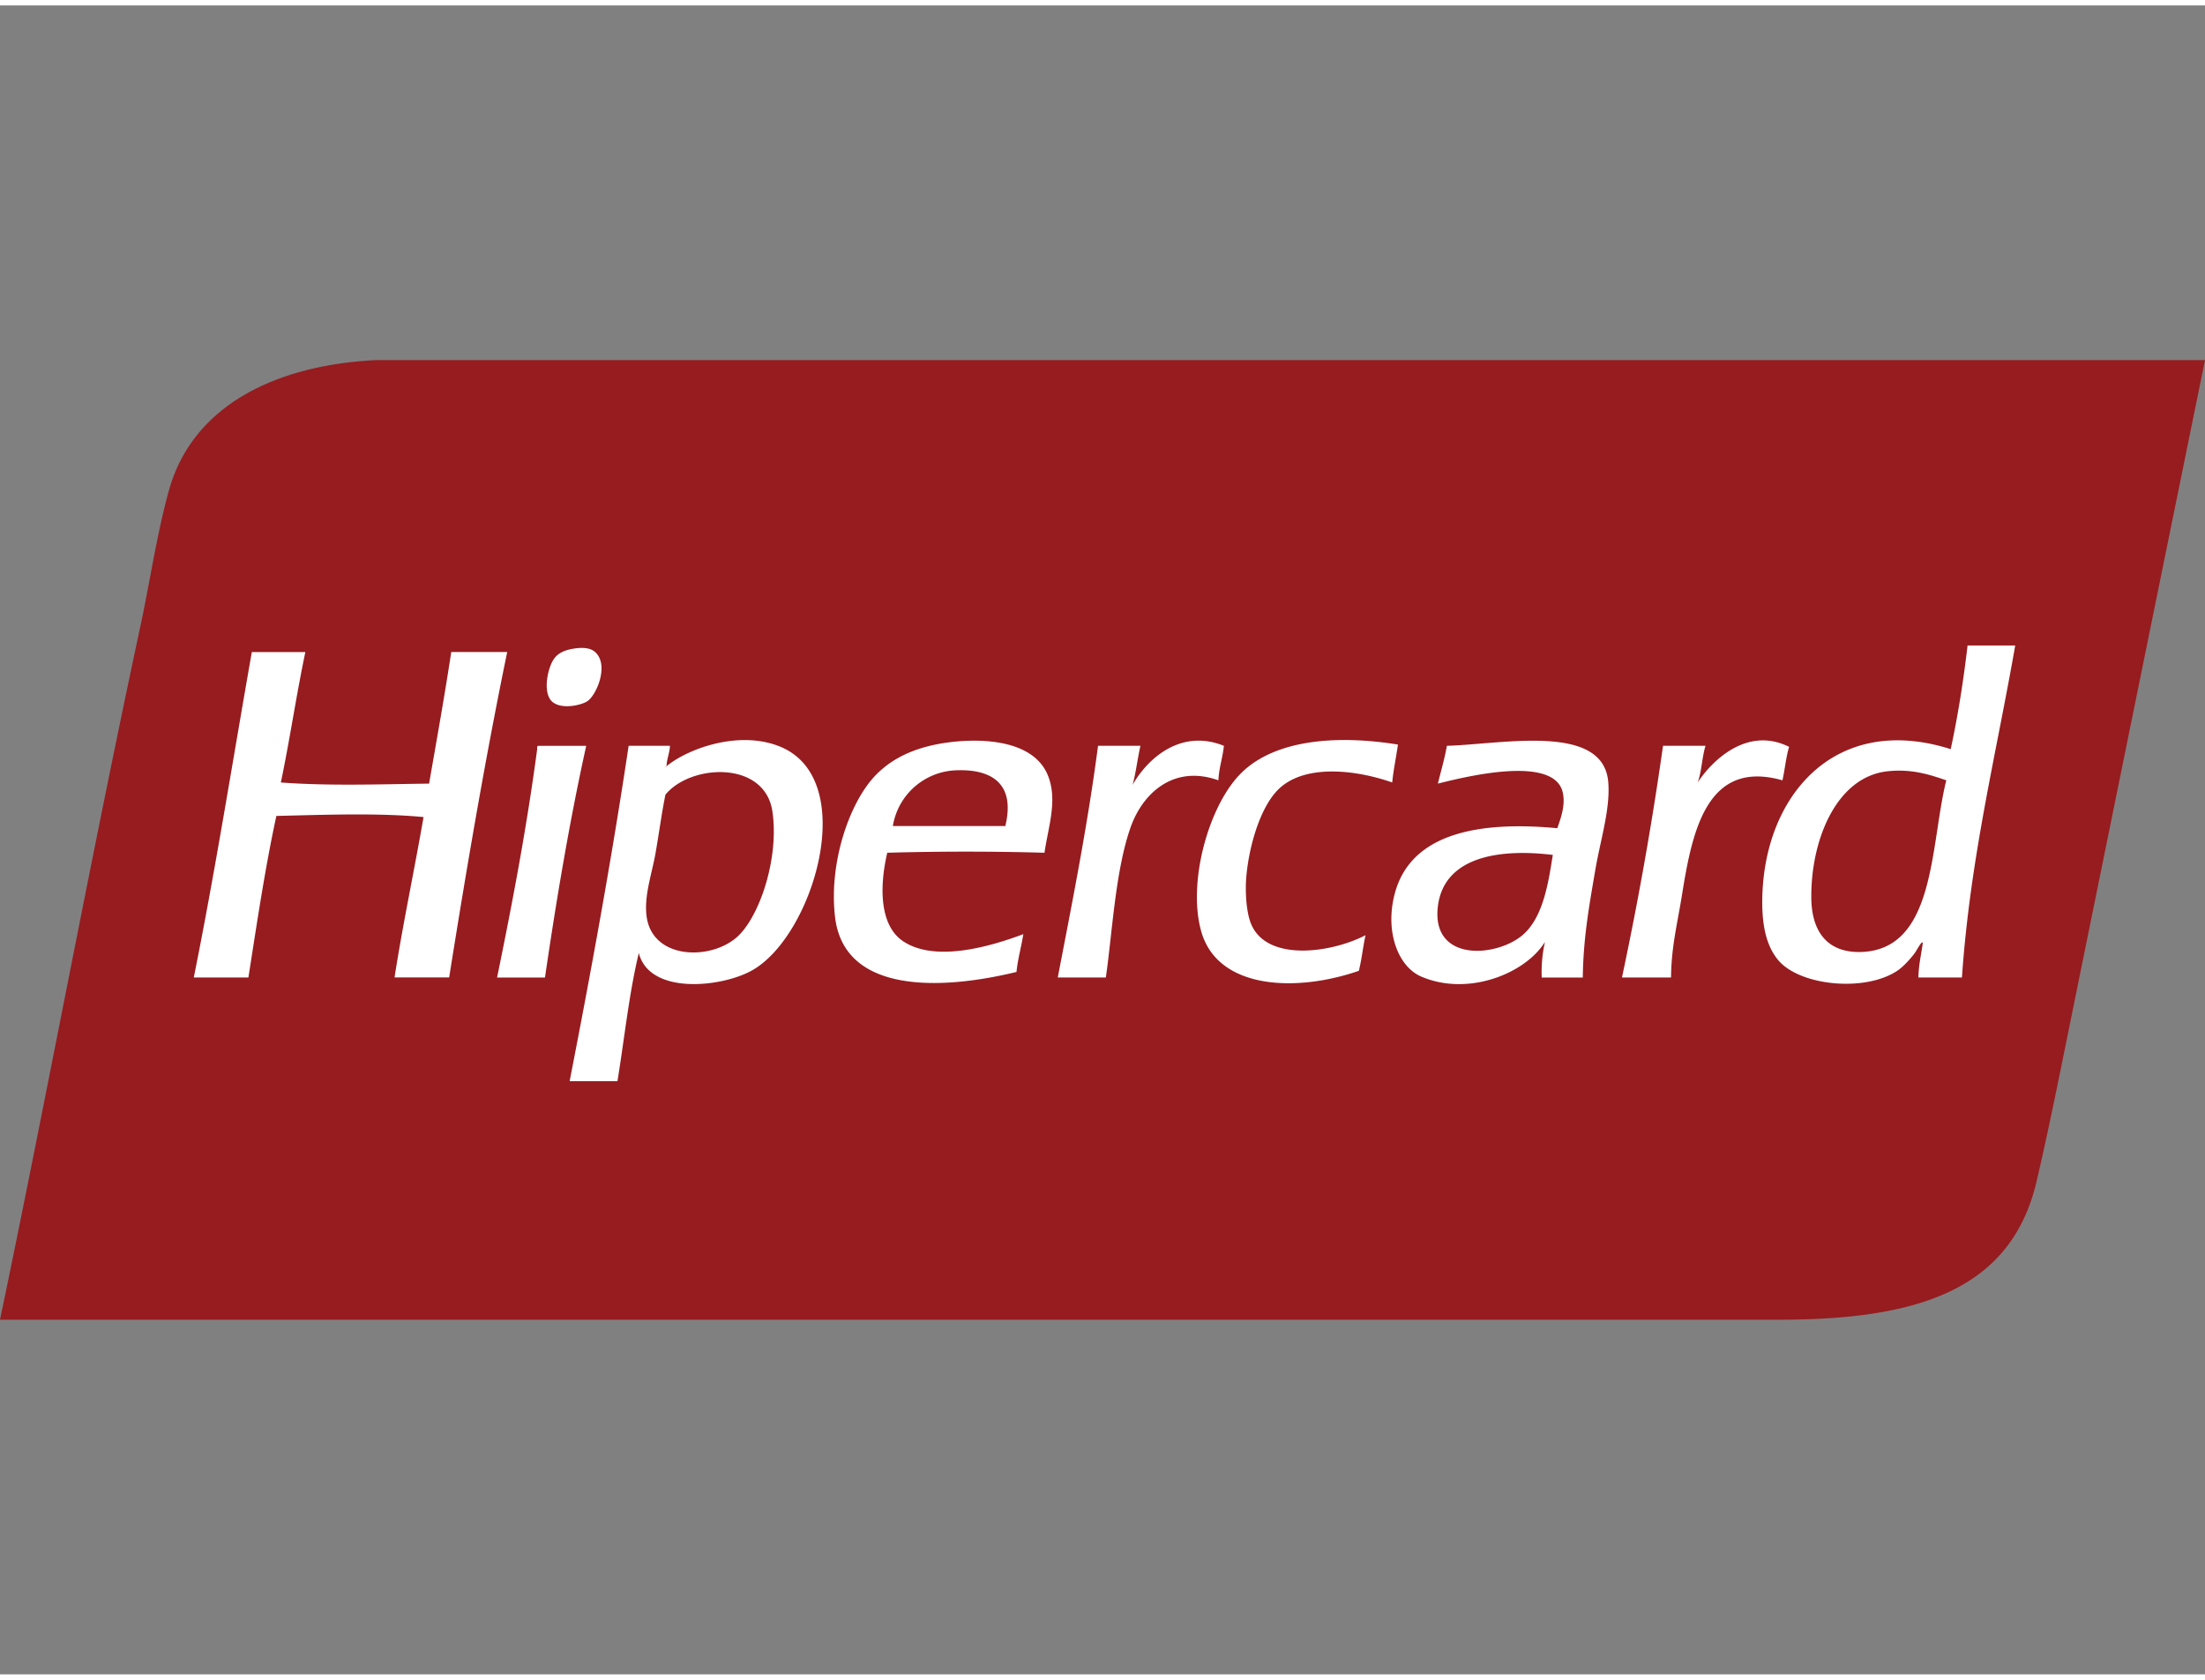
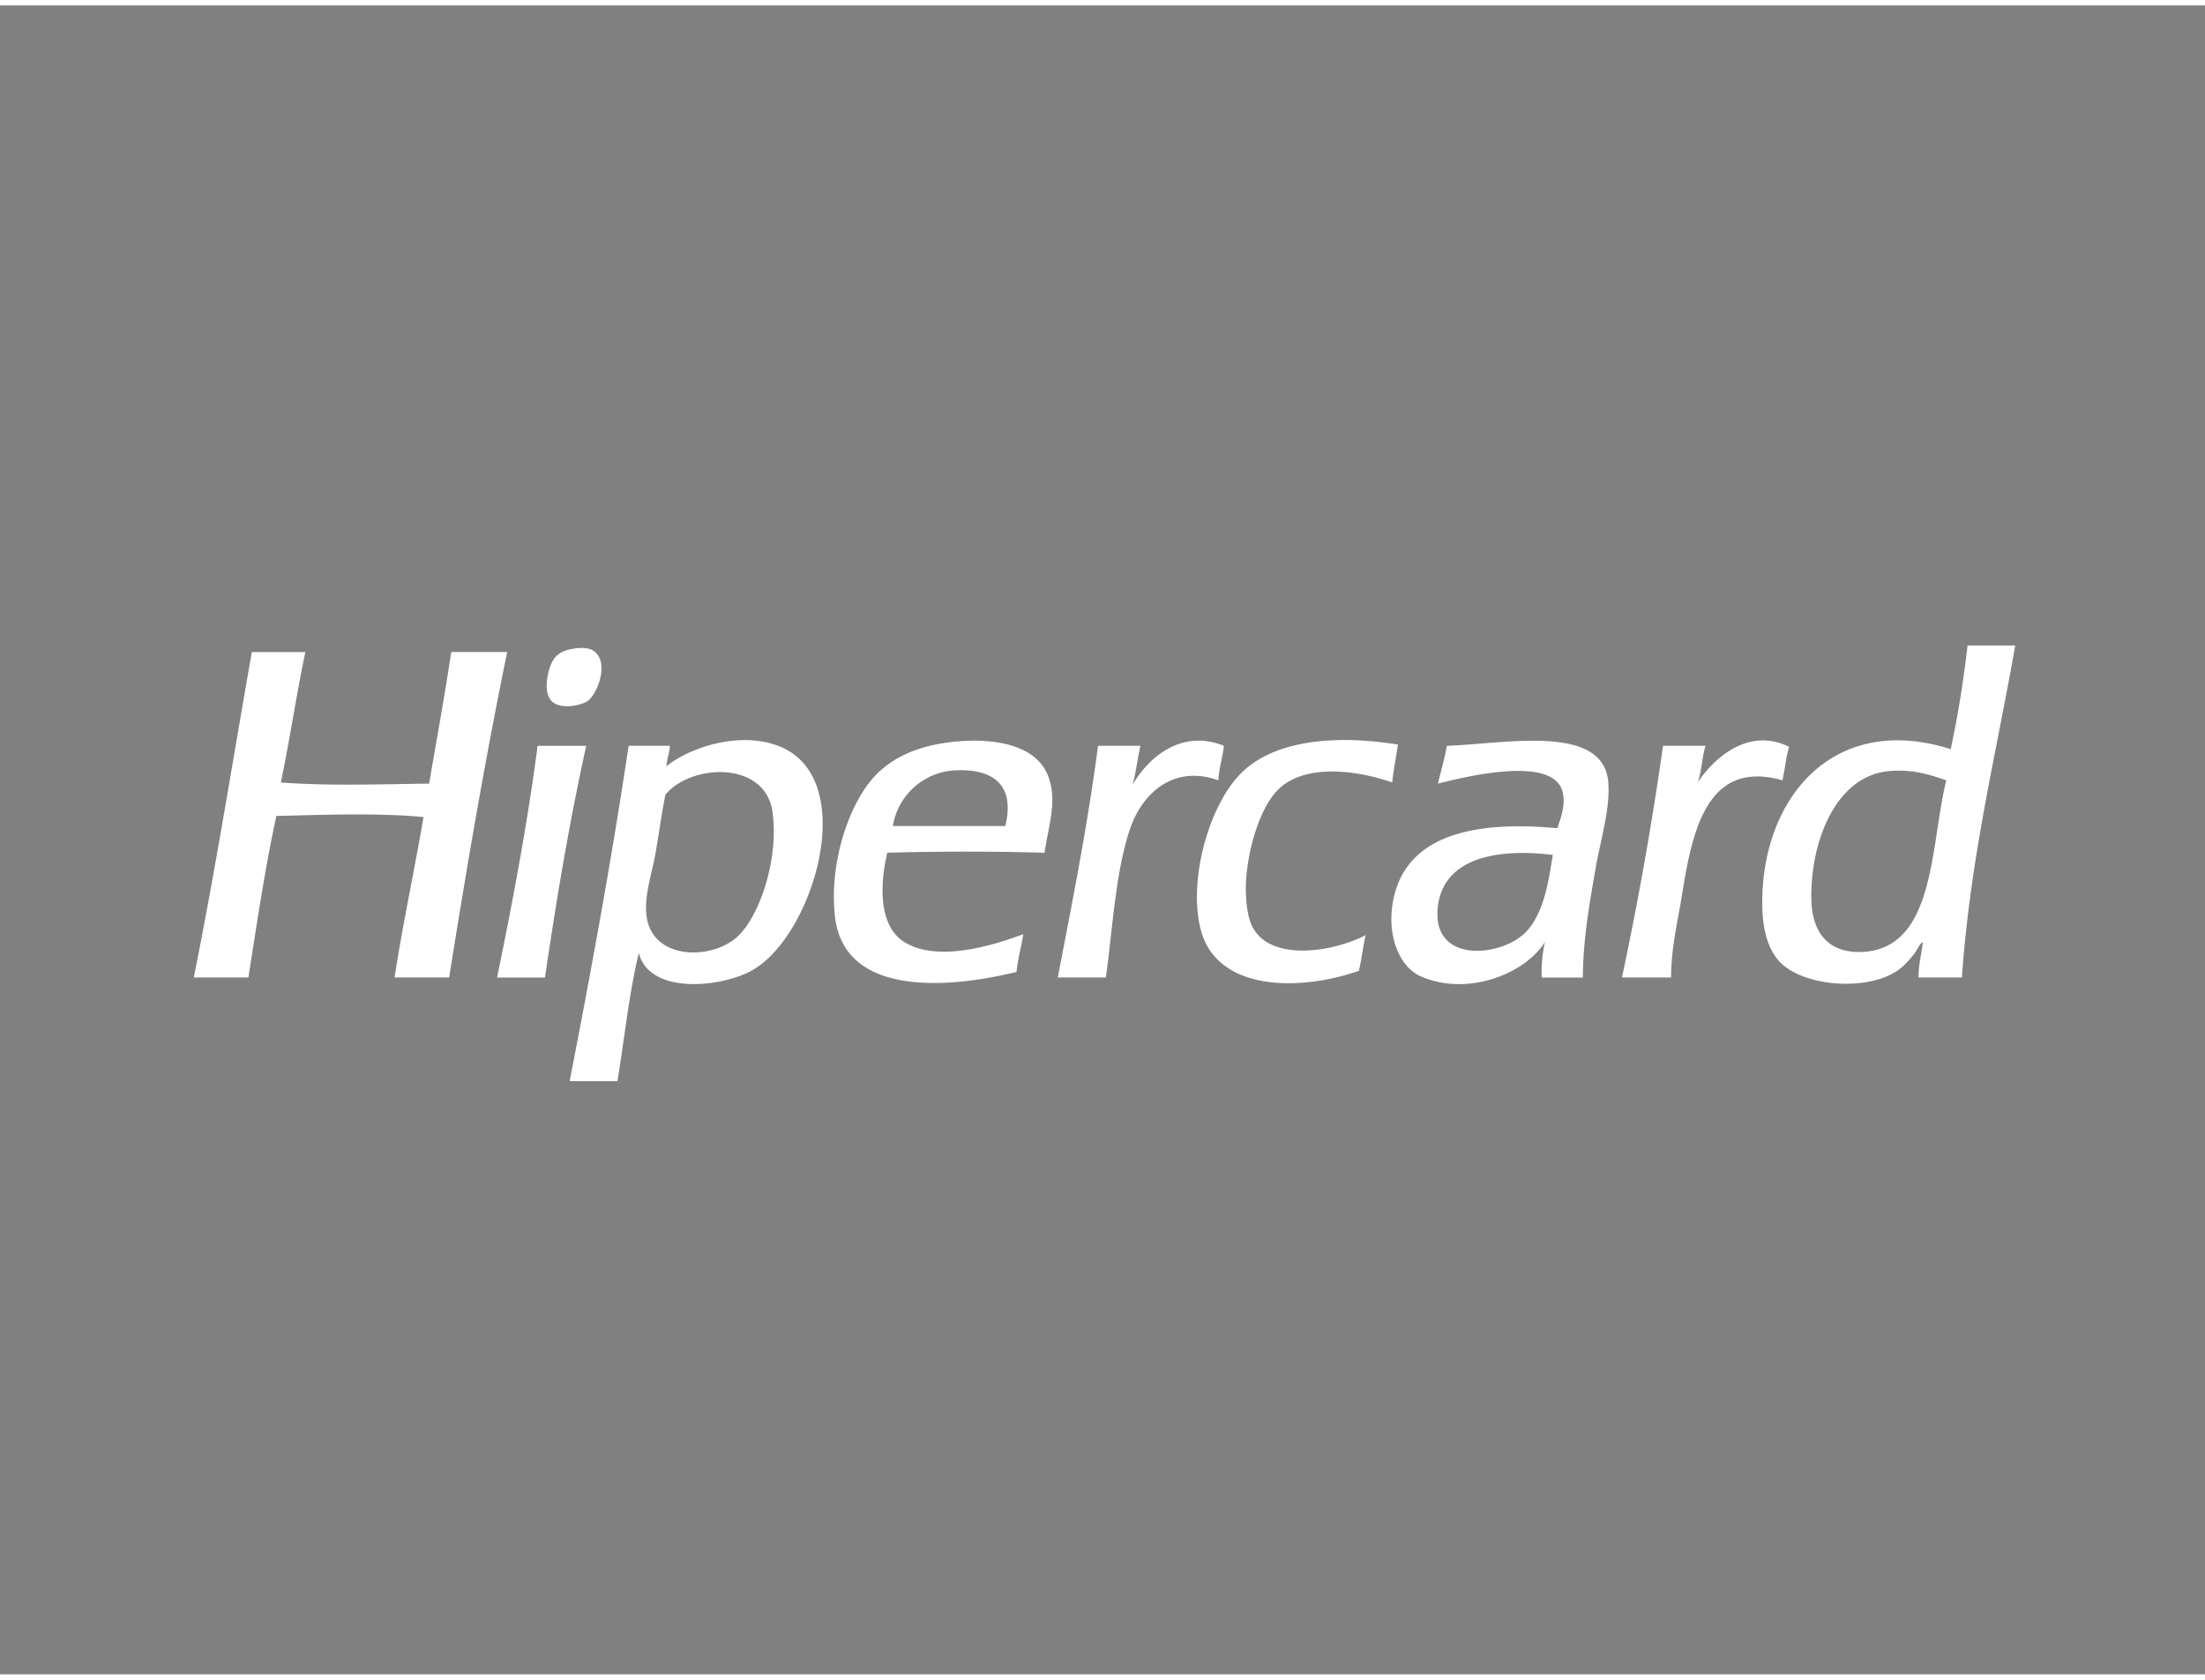
<svg xmlns="http://www.w3.org/2000/svg" width="63" height="48" viewBox="0 0 52.842 40">
  <rect x="0" y="0" width="52.842" height="40" fill="#808080" stroke="none" />
  <g fill-rule="evenodd" clip-rule="evenodd">
-     <path fill="#961C20" d="M14.504 8.5H9.027c-2.418.115-4.4 1.09-4.971 3.097-.295 1.05-.459 2.199-.693 3.288C2.178 20.408 1.131 26.086 0 31.5h42.633c3.299 0 5.559-.699 6.172-3.312.285-1.215.559-2.59.83-3.927A23786.57 23786.57 0 0 1 52.842 8.5H14.504z" />
    <path fill="#FFF" d="M14.076 16.676c.23-.158.523-.878.186-1.178-.105-.095-.283-.122-.531-.079-.23.039-.367.118-.453.24-.146.196-.281.793-.057 1.017.22.214.713.095.855 0zm-3.262-1.178c-.162 1.067-.35 2.111-.531 3.153-1.189.015-2.402.059-3.553-.027.215-1.021.371-2.1.588-3.126H6.035c-.459 2.606-.877 5.25-1.391 7.8h1.309c.205-1.307.4-2.629.67-3.872 1.117-.027 2.453-.077 3.527.027-.223 1.292-.492 2.54-.695 3.844h1.309c.42-2.64.867-5.259 1.391-7.8h-1.341zm18.516 2.247c-1.018-.412-1.816.284-2.188.935.08-.29.119-.631.188-.935h-1.016c-.252 1.923-.615 3.73-.965 5.553h1.152c.156-1.081.227-2.542.586-3.579.283-.826 1.031-1.533 2.111-1.147.015-.307.103-.538.132-.827zm.643 4.246c-.105-.271-.133-.726-.109-1.069.061-.771.34-1.713.775-2.136.602-.588 1.779-.491 2.725-.163.031-.316.094-.6.137-.908-1.549-.25-3.016-.094-3.795.723-.764.799-1.258 2.636-.908 3.792.414 1.353 2.266 1.426 3.766.908.068-.271.1-.576.16-.854-.822.428-2.388.651-2.751-.293zm12.902-4.221c-1.014-.506-1.859.347-2.191.854.096-.259.104-.613.188-.879h-1.018a82.003 82.003 0 0 1-.984 5.553h1.176c.006-.735.15-1.278.266-2.001.246-1.541.607-3.234 2.404-2.725.059-.263.085-.559.159-.802zm-29.971-.025c-.035.003-.035.039-.031.081-.252 1.89-.596 3.696-.961 5.473h1.148c.279-1.906.594-3.77.988-5.553h-1.144zM23 17.635c-.832.066-1.533.306-2.031.831-.609.642-1.107 2.067-.959 3.368.205 1.848 2.508 1.778 4.35 1.331.033-.321.115-.602.164-.906-.76.285-2.08.681-2.859.184-.59-.37-.594-1.314-.402-2.135a66.67 66.67 0 0 1 3.768 0c.082-.584.307-1.213.105-1.79-.257-.759-1.193-.951-2.136-.883zm1.092 2.033h-2.695a1.592 1.592 0 0 1 1.521-1.336c.828-.032 1.424.304 1.174 1.336zm-5.447-1.923c-.971-.367-2.16.071-2.67.487.002.015-.016.017-.027.019.01-.008.018-.017.027-.019-.002-.001-.002-.007-.002-.007.01-.177.074-.304.082-.48h-.99c-.41 2.74-.9 5.403-1.414 8.039h1.146c.168-1.026.279-2.113.512-3.072.26 1.011 1.975.82 2.693.427 1.492-.806 2.644-4.646.643-5.394zm-.911 4.514c-.613.648-2.125.644-2.242-.456-.053-.474.125-.977.215-1.47.088-.498.15-.98.24-1.417.604-.738 2.383-.827 2.564.404.157 1.068-.267 2.4-.777 2.939zm29.418-6.919c-.1.861-.232 1.689-.404 2.485-2.814-.894-4.543 1.178-4.516 3.735.008.498.092.989.4 1.343.535.597 2.062.745 2.832.236.15-.098.305-.277.404-.401.072-.093.189-.339.211-.268-.035.27-.1.523-.105.828h1.043c.199-2.877.82-5.337 1.277-7.958h-1.142zm-2.568 7.347c-.773.015-1.156-.465-1.176-1.255-.025-1.391.58-2.933 1.818-3.076.574-.062.992.07 1.416.216-.39 1.56-.249 4.075-2.058 4.115zm-9.91-4.942c-.055.316-.143.604-.215.906.682-.172 2.791-.69 2.992.213.07.302-.049.622-.131.856-1.91-.18-3.467.138-3.875 1.497-.273.913.031 1.807.615 2.059 1.121.481 2.492-.069 2.965-.831a3.226 3.226 0 0 0-.078.854h.984c.012-.945.152-1.712.297-2.562.123-.726.357-1.448.316-2.086-.081-1.466-2.509-.946-3.87-.906zm1.871 4.485c-.594.582-2.256.744-2.086-.642.143-1.149 1.395-1.393 2.754-1.228-.102.632-.217 1.43-.668 1.87z" />
  </g>
</svg>